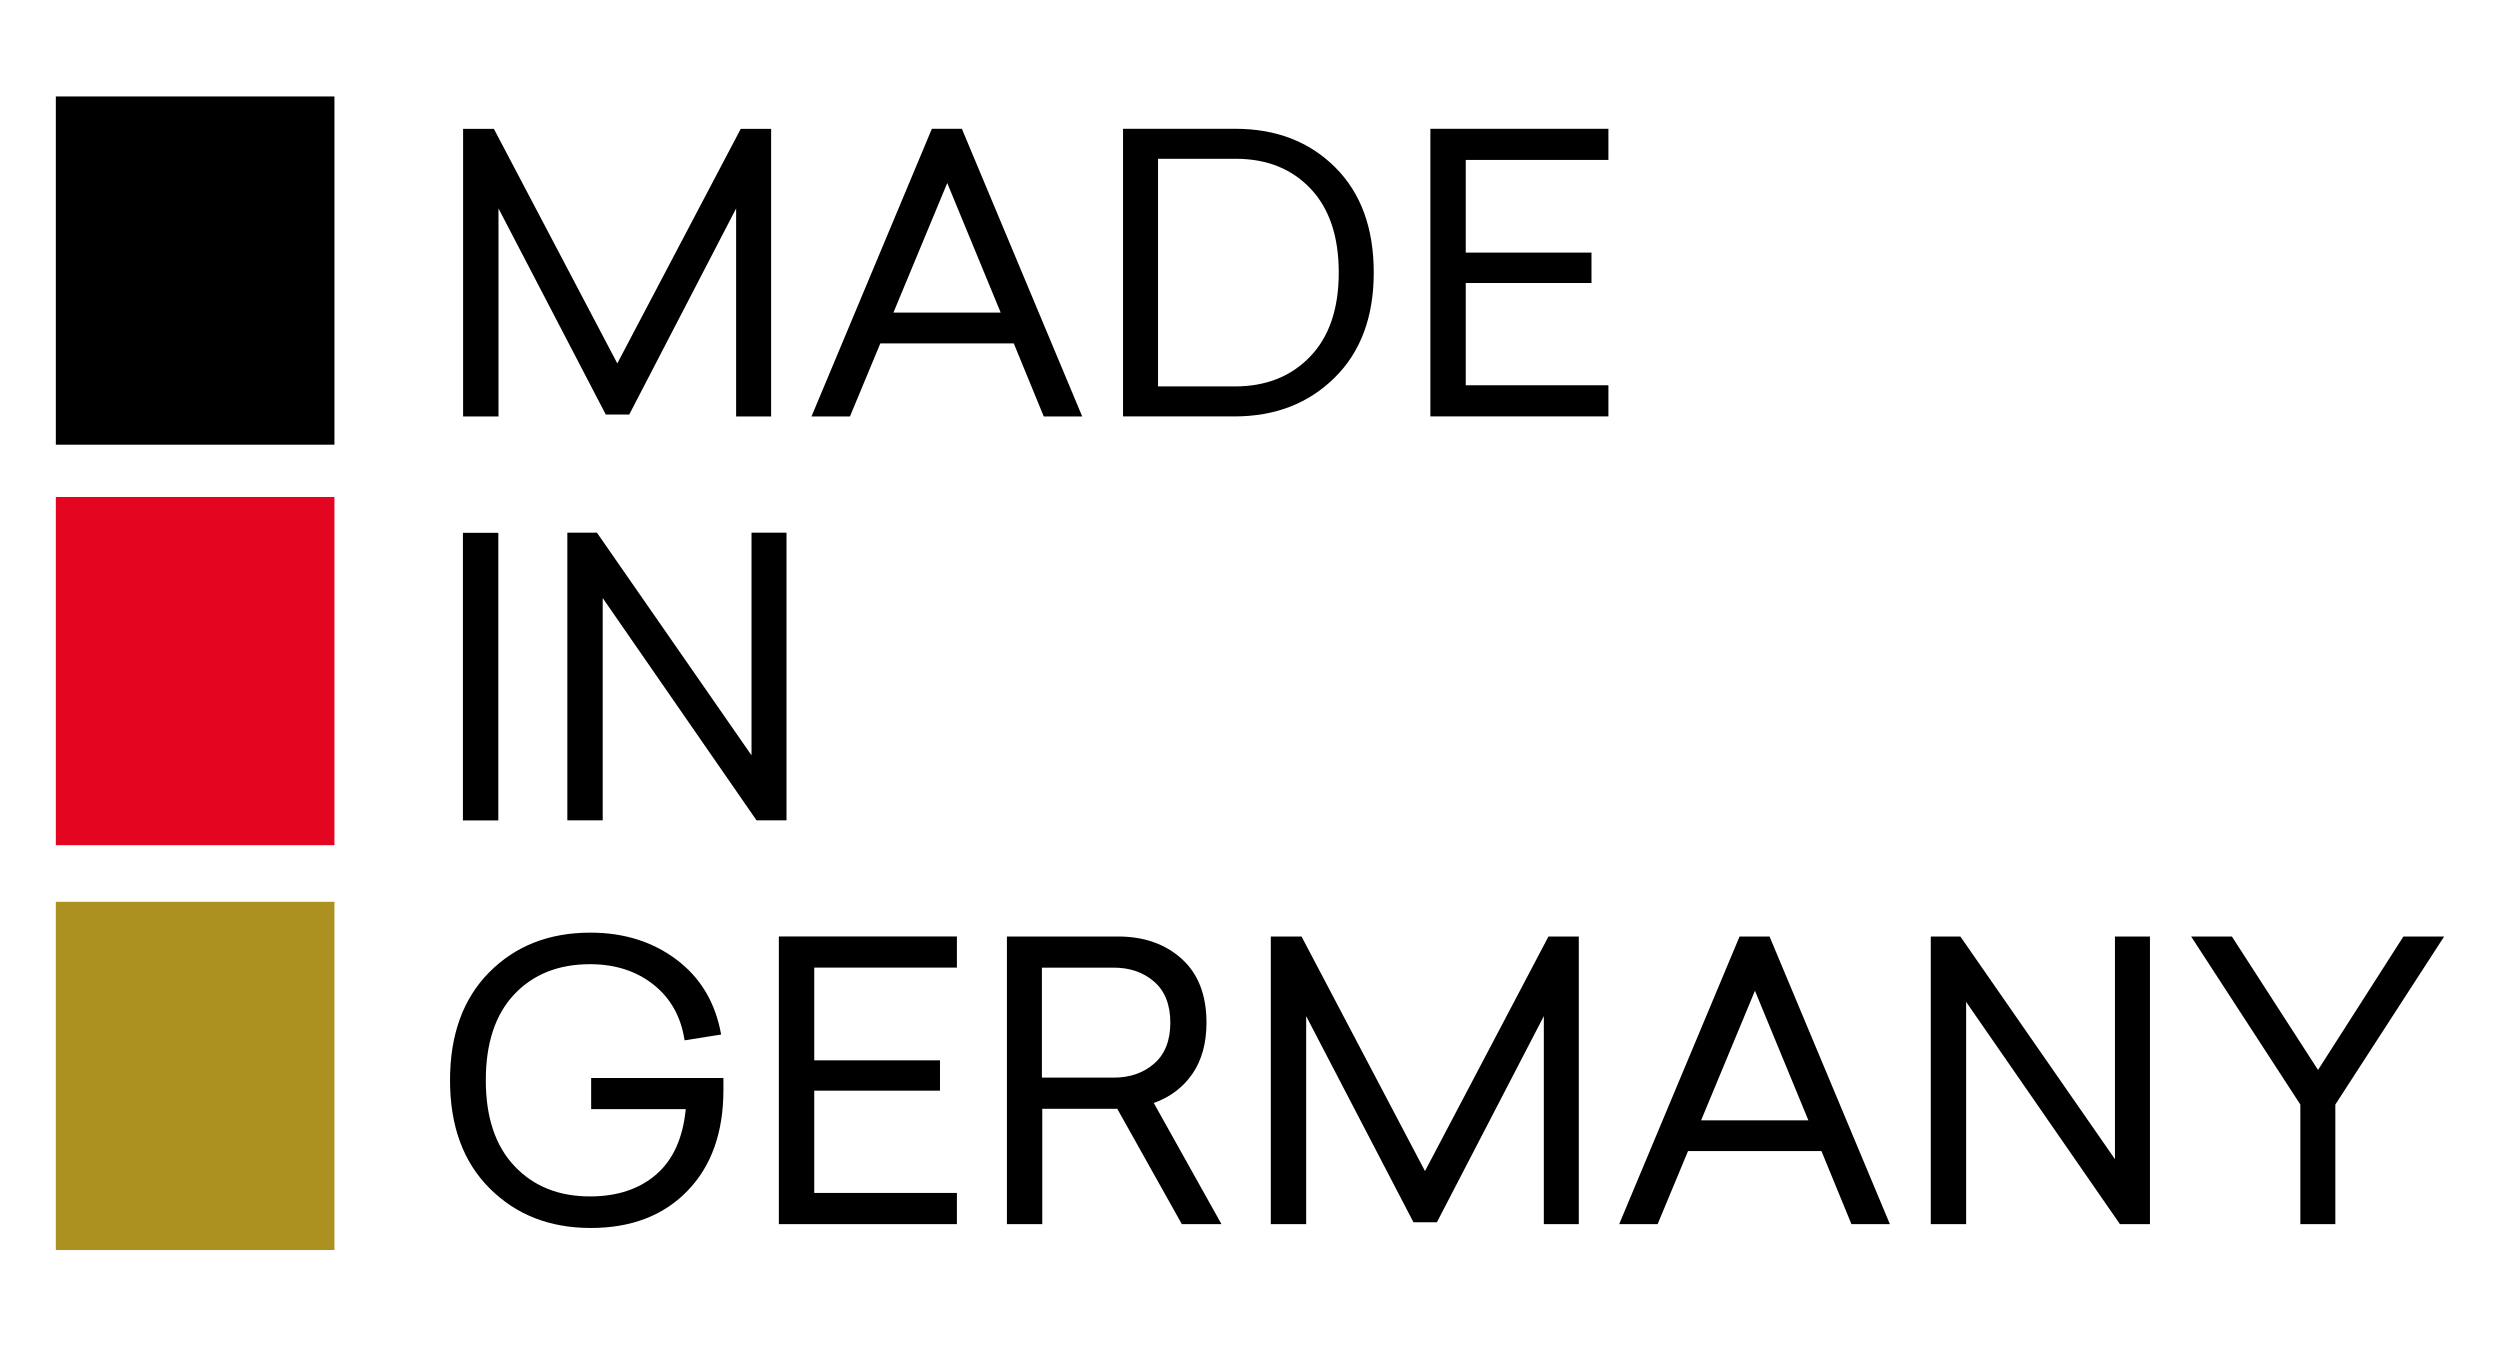
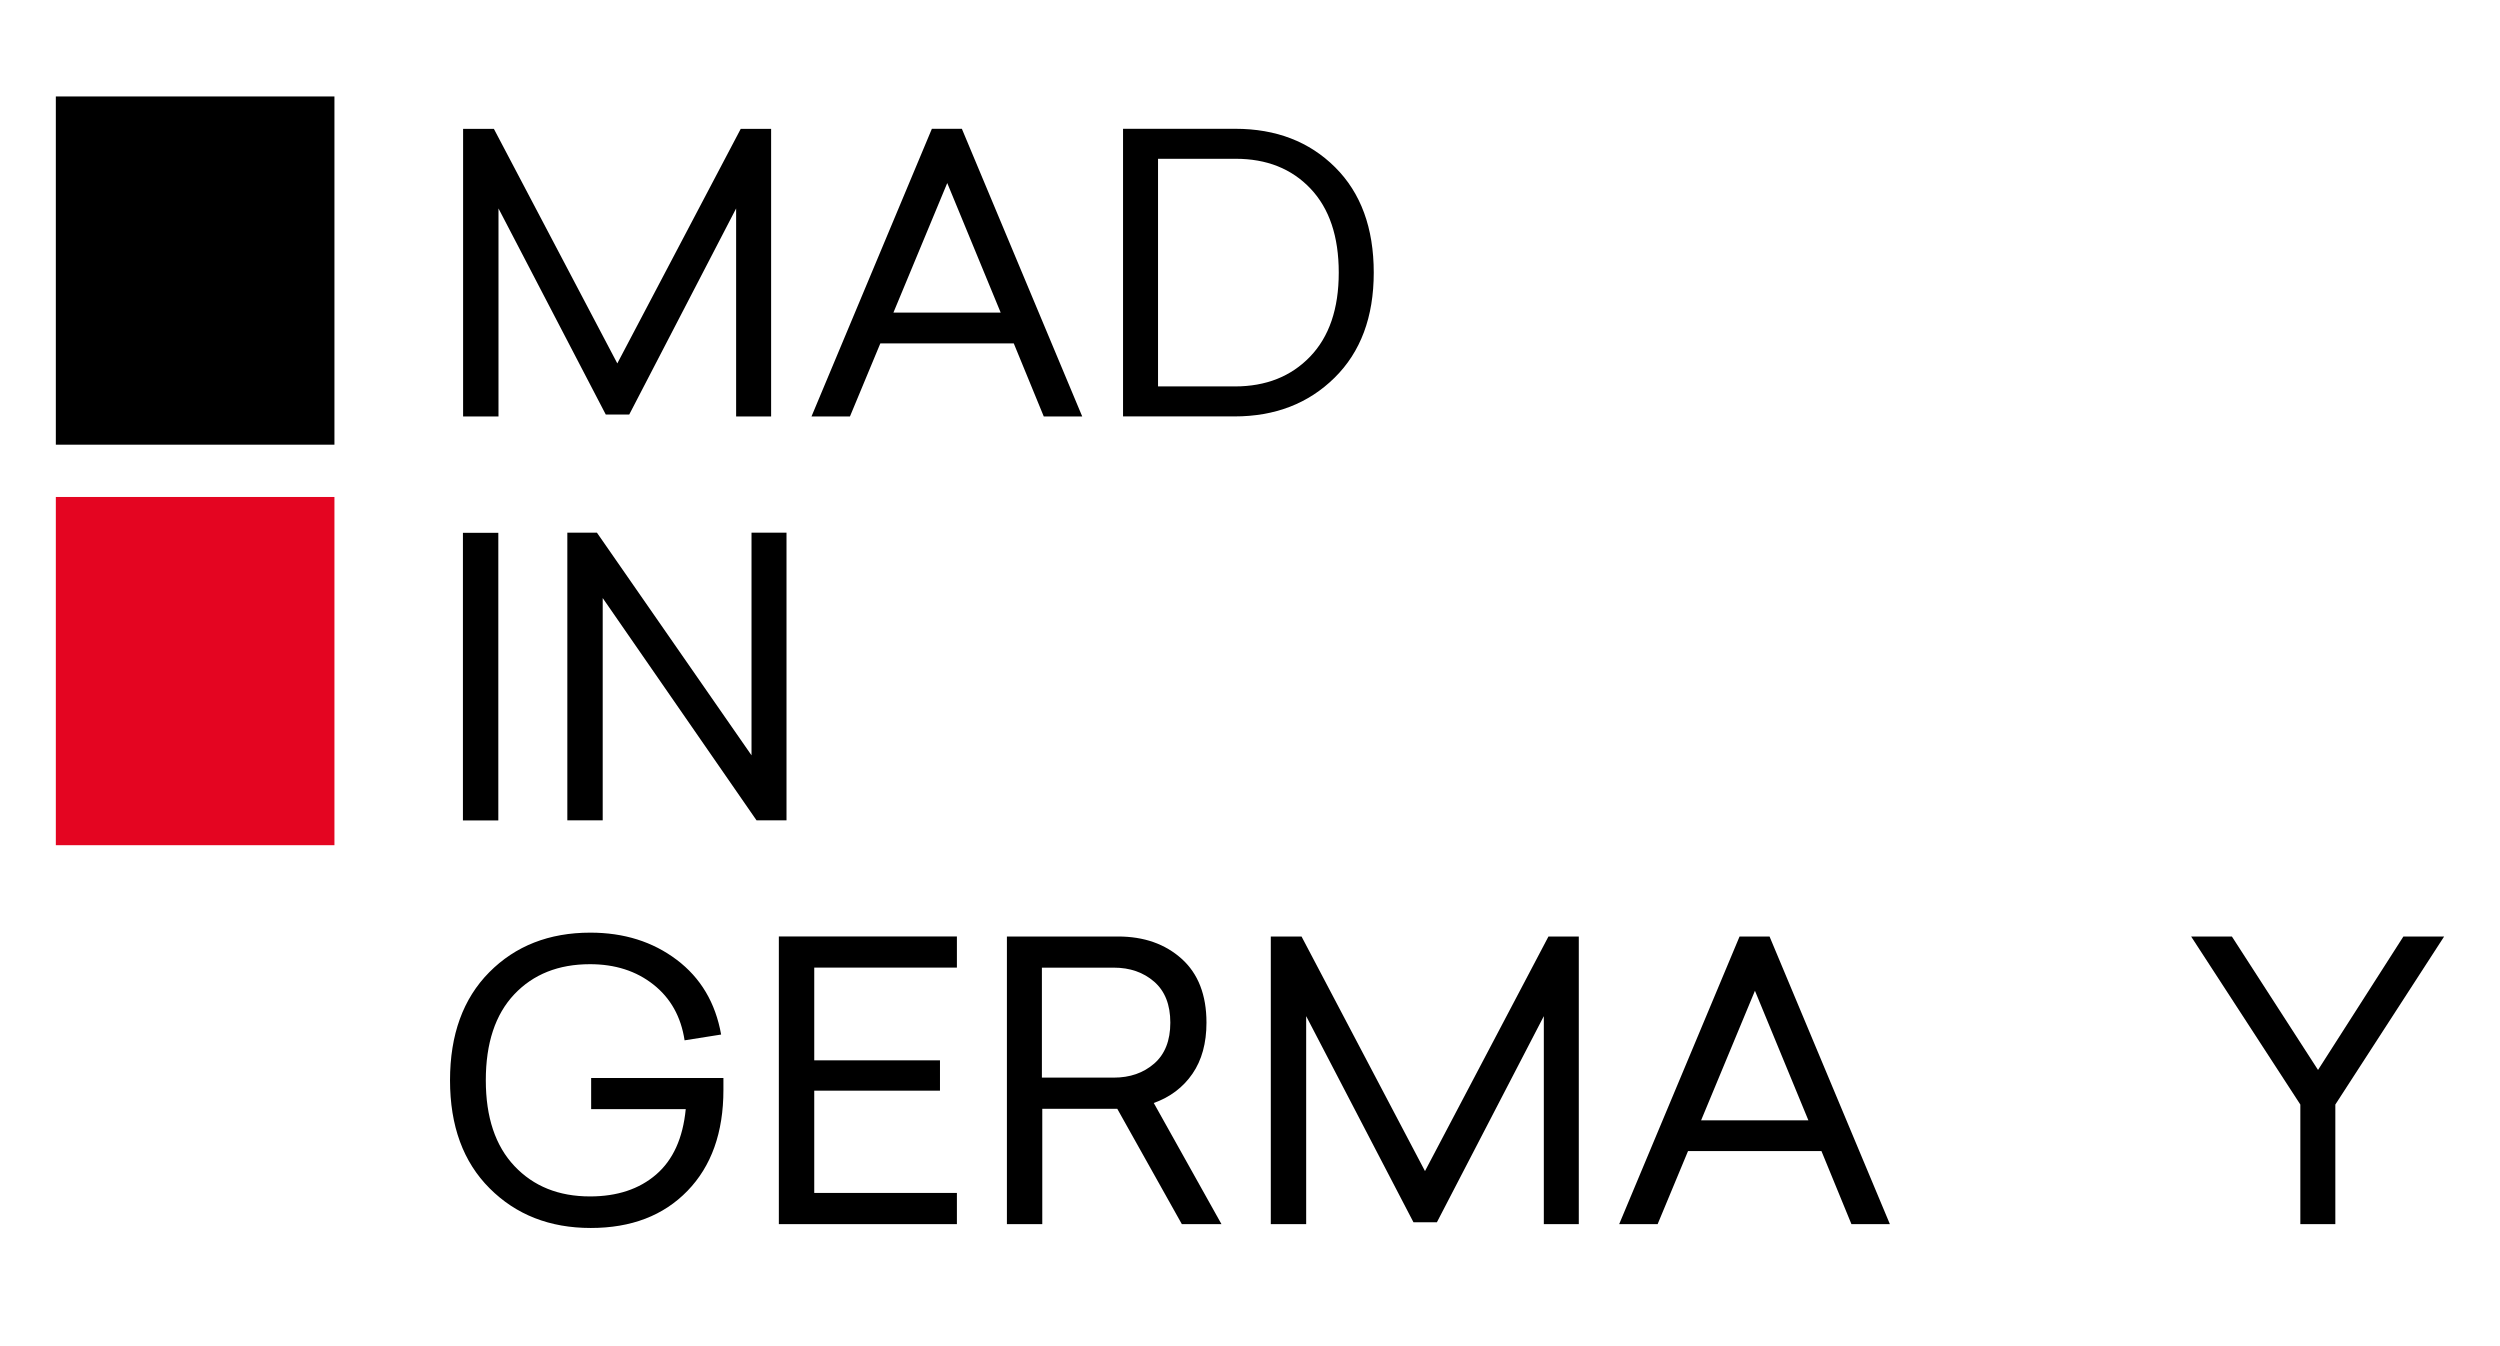
<svg xmlns="http://www.w3.org/2000/svg" version="1.1" id="svg1" width="173.333" height="93.333" viewBox="0 0 173.333 93.333">
  <defs id="defs1">
    <clipPath id="clipPath4">
      <path d="M 0,70 H 130 V 0 H 0 Z" transform="translate(-60.217,-61.744)" id="path4" />
    </clipPath>
    <clipPath id="clipPath6">
-       <path d="M 0,70 H 130 V 0 H 0 Z" transform="translate(-83.637,-61.683)" id="path6" />
-     </clipPath>
+       </clipPath>
    <clipPath id="clipPath8">
      <path d="M 0,70 H 130 V 0 H 0 Z" id="path8" />
    </clipPath>
    <clipPath id="clipPath10">
      <path d="M 0,70 H 130 V 0 H 0 Z" transform="translate(-40.898,-27.344)" id="path10" />
    </clipPath>
    <clipPath id="clipPath12">
      <path d="M 0,70 H 130 V 0 H 0 Z" transform="translate(-37.618,-13.943)" id="path12" />
    </clipPath>
    <clipPath id="clipPath14">
      <path d="M 0,70 H 130 V 0 H 0 Z" transform="translate(-49.758,-19.683)" id="path14" />
    </clipPath>
    <clipPath id="clipPath16">
      <path d="M 0,70 H 130 V 0 H 0 Z" transform="translate(-54.178,-13.964)" id="path16" />
    </clipPath>
    <clipPath id="clipPath18">
      <path d="M 0,70 H 130 V 0 H 0 Z" transform="translate(-82.097,-6.344)" id="path18" />
    </clipPath>
    <clipPath id="clipPath20">
      <path d="M 0,70 H 130 V 0 H 0 Z" transform="translate(-88.458,-11.744)" id="path20" />
    </clipPath>
    <clipPath id="clipPath22">
-       <path d="M 0,70 H 130 V 0 H 0 Z" transform="translate(-111.797,-6.344)" id="path22" />
-     </clipPath>
+       </clipPath>
    <clipPath id="clipPath24">
      <path d="M 0,70 H 130 V 0 H 0 Z" transform="translate(-121.437,-12.563)" id="path24" />
    </clipPath>
    <clipPath id="clipPath26">
      <path d="M 0,70 H 130 V 0 H 0 Z" id="path26" />
    </clipPath>
    <clipPath id="clipPath28">
-       <path d="M 0,70 H 130 V 0 H 0 Z" id="path28" />
-     </clipPath>
+       </clipPath>
    <clipPath id="clipPath30">
      <path d="M 0,70 H 130 V 0 H 0 Z" id="path30" />
    </clipPath>
  </defs>
  <g id="layer-MC0">
    <path id="path1" d="M 0,0 H -1.82 V 10.82 L -7.38,0.1 H -8.6 l -5.58,10.72 V 0 h -1.841 v 14.96 h 1.601 L -8,2.76 -1.58,14.96 H 0 Z" style="fill:#000000;fill-opacity:1;fill-rule:nonzero;stroke:none" transform="matrix(1.333,0,0,-1.333,53.464,28.875)" />
    <path id="path2" d="M 0,0 H 5.58 L 2.8,6.74 Z m 9.82,-5.4 h -2 l -1.56,3.8 h -6.94 l -1.58,-3.8 h -2 L 2,9.56 h 1.561 z" style="fill:#000000;fill-opacity:1;fill-rule:nonzero;stroke:none" transform="matrix(1.333,0,0,-1.333,61.943,21.675)" />
    <path id="path3" d="m 0,0 v -11.84 h 4 c 1.613,0 2.917,0.517 3.91,1.55 0.993,1.033 1.49,2.49 1.49,4.37 0,1.88 -0.49,3.337 -1.47,4.37 C 6.95,-0.517 5.653,0 4.04,0 Z m -1.82,1.56 h 5.841 c 2.119,0 3.849,-0.667 5.189,-2 1.34,-1.333 2.01,-3.16 2.01,-5.48 0,-2.307 -0.68,-4.13 -2.04,-5.47 -1.36,-1.34 -3.093,-2.01 -5.2,-2.01 h -5.8 z" style="fill:#000000;fill-opacity:1;fill-rule:nonzero;stroke:none" transform="matrix(1.333,0,0,-1.333,80.29,11.009)" clip-path="url(#clipPath4)" />
    <path id="path5" d="m 0,0 h -7.42 v -4.82 h 6.54 V -6.4 h -6.54 v -5.32 H 0 v -1.62 H -9.26 V 1.62 l 9.26,0 z" style="fill:#000000;fill-opacity:1;fill-rule:nonzero;stroke:none" transform="matrix(1.333,0,0,-1.333,111.516,11.089)" clip-path="url(#clipPath6)" />
    <path id="path7" d="m 25.919,27.344 h -1.841 v 14.96 h 1.841 z" style="fill:#000000;fill-opacity:1;fill-rule:nonzero;stroke:none" transform="matrix(1.333,0,0,-1.333,0,93.333)" clip-path="url(#clipPath8)" />
    <path id="path9" d="m 0,0 h -1.56 l -8,11.56 V 0 h -1.84 v 14.96 h 1.54 L -1.82,3.38 V 14.96 H 0 Z" style="fill:#000000;fill-opacity:1;fill-rule:nonzero;stroke:none" transform="matrix(1.333,0,0,-1.333,54.531,56.875)" clip-path="url(#clipPath10)" />
    <path id="path11" d="m 0,0 v -0.619 c 0,-2.214 -0.623,-3.964 -1.869,-5.25 -1.247,-1.287 -2.924,-1.931 -5.03,-1.931 -2.134,0 -3.887,0.687 -5.26,2.061 -1.374,1.373 -2.061,3.246 -2.061,5.62 0,2.373 0.68,4.246 2.04,5.619 1.361,1.373 3.114,2.061 5.26,2.061 1.747,0 3.243,-0.47 4.49,-1.411 1.247,-0.94 2.017,-2.237 2.311,-3.889 L -2.02,1.96 c -0.186,1.227 -0.726,2.193 -1.62,2.9 -0.893,0.707 -1.993,1.06 -3.299,1.06 -1.641,0 -2.954,-0.524 -3.941,-1.569 -0.986,-1.047 -1.479,-2.538 -1.479,-4.47 0,-1.921 0.496,-3.407 1.49,-4.461 0.992,-1.053 2.303,-1.579 3.93,-1.579 1.413,0 2.559,0.38 3.439,1.139 0.881,0.76 1.394,1.893 1.54,3.401 h -4.92 l 0,1.619 z" style="fill:#000000;fill-opacity:1;fill-rule:nonzero;stroke:none" transform="matrix(1.333,0,0,-1.333,50.157,74.742)" clip-path="url(#clipPath12)" />
    <path id="path13" d="m 0,0 h -7.42 v -4.82 h 6.54 V -6.399 H -7.42 V -11.72 H 0 v -1.62 H -9.261 V 1.62 L 0,1.62 Z" style="fill:#000000;fill-opacity:1;fill-rule:nonzero;stroke:none" transform="matrix(1.333,0,0,-1.333,66.345,67.089)" clip-path="url(#clipPath14)" />
    <path id="path15" d="M 0,0 H 3.739 C 4.58,0 5.279,0.243 5.84,0.729 6.399,1.217 6.68,1.927 6.68,2.86 6.68,3.793 6.399,4.503 5.84,4.99 5.279,5.477 4.58,5.72 3.739,5.72 H 0 Z m 7.279,-7.62 -3.359,6 h -3.9 v -6 H -1.82 V 7.34 H 3.96 C 5.307,7.34 6.409,6.953 7.27,6.18 8.13,5.406 8.56,4.3 8.56,2.86 8.56,1.793 8.316,0.906 7.83,0.2 7.343,-0.507 6.673,-1.014 5.819,-1.32 l 3.521,-6.3 z" style="fill:#000000;fill-opacity:1;fill-rule:nonzero;stroke:none" transform="matrix(1.333,0,0,-1.333,72.238,74.715)" clip-path="url(#clipPath16)" />
    <path id="path17" d="M 0,0 H -1.819 V 10.82 L -7.38,0.1 H -8.6 l -5.58,10.72 V 0 h -1.84 v 14.96 h 1.6 L -8,2.76 -1.579,14.96 H 0 Z" style="fill:#000000;fill-opacity:1;fill-rule:nonzero;stroke:none" transform="matrix(1.333,0,0,-1.333,109.463,84.875)" clip-path="url(#clipPath18)" />
    <path id="path19" d="M 0,0 H 5.58 L 2.8,6.739 Z m 9.819,-5.4 h -2 L 6.26,-1.601 H -0.681 L -2.261,-5.4 h -2 L 2,9.56 h 1.56 z" style="fill:#000000;fill-opacity:1;fill-rule:nonzero;stroke:none" transform="matrix(1.333,0,0,-1.333,117.943,77.675)" clip-path="url(#clipPath20)" />
    <path id="path21" d="m 0,0 h -1.561 l -8,11.56 V 0 H -11.4 v 14.96 h 1.54 L -1.82,3.38 V 14.96 H 0 Z" style="fill:#000000;fill-opacity:1;fill-rule:nonzero;stroke:none" transform="matrix(1.333,0,0,-1.333,149.063,84.875)" clip-path="url(#clipPath22)" />
    <path id="path23" d="M 0,0 V -6.22 H -1.82 V 0 L -7.5,8.74 h 2.12 L -0.9,1.8 3.54,8.74 h 2.119 z" style="fill:#000000;fill-opacity:1;fill-rule:nonzero;stroke:none" transform="matrix(1.333,0,0,-1.333,161.916,76.582)" clip-path="url(#clipPath24)" />
    <path id="path25" d="M 2.904,46.888 H 17.395 V 65 H 2.904 Z" style="fill:#000000;fill-opacity:1;fill-rule:nonzero;stroke:none" transform="matrix(1.333,0,0,-1.333,0,93.333)" clip-path="url(#clipPath26)" />
    <path id="path27" d="M 2.904,5 H 17.395 V 23.112 H 2.904 Z" style="fill:#ac9121;fill-opacity:1;fill-rule:nonzero;stroke:none" transform="matrix(1.333,0,0,-1.333,0,93.333)" clip-path="url(#clipPath28)" />
    <path id="path29" d="M 2.904,26.056 H 17.395 V 44.168 H 2.904 Z" style="fill:#e40521;fill-opacity:1;fill-rule:nonzero;stroke:none" transform="matrix(1.333,0,0,-1.333,0,93.333)" clip-path="url(#clipPath30)" />
  </g>
</svg>